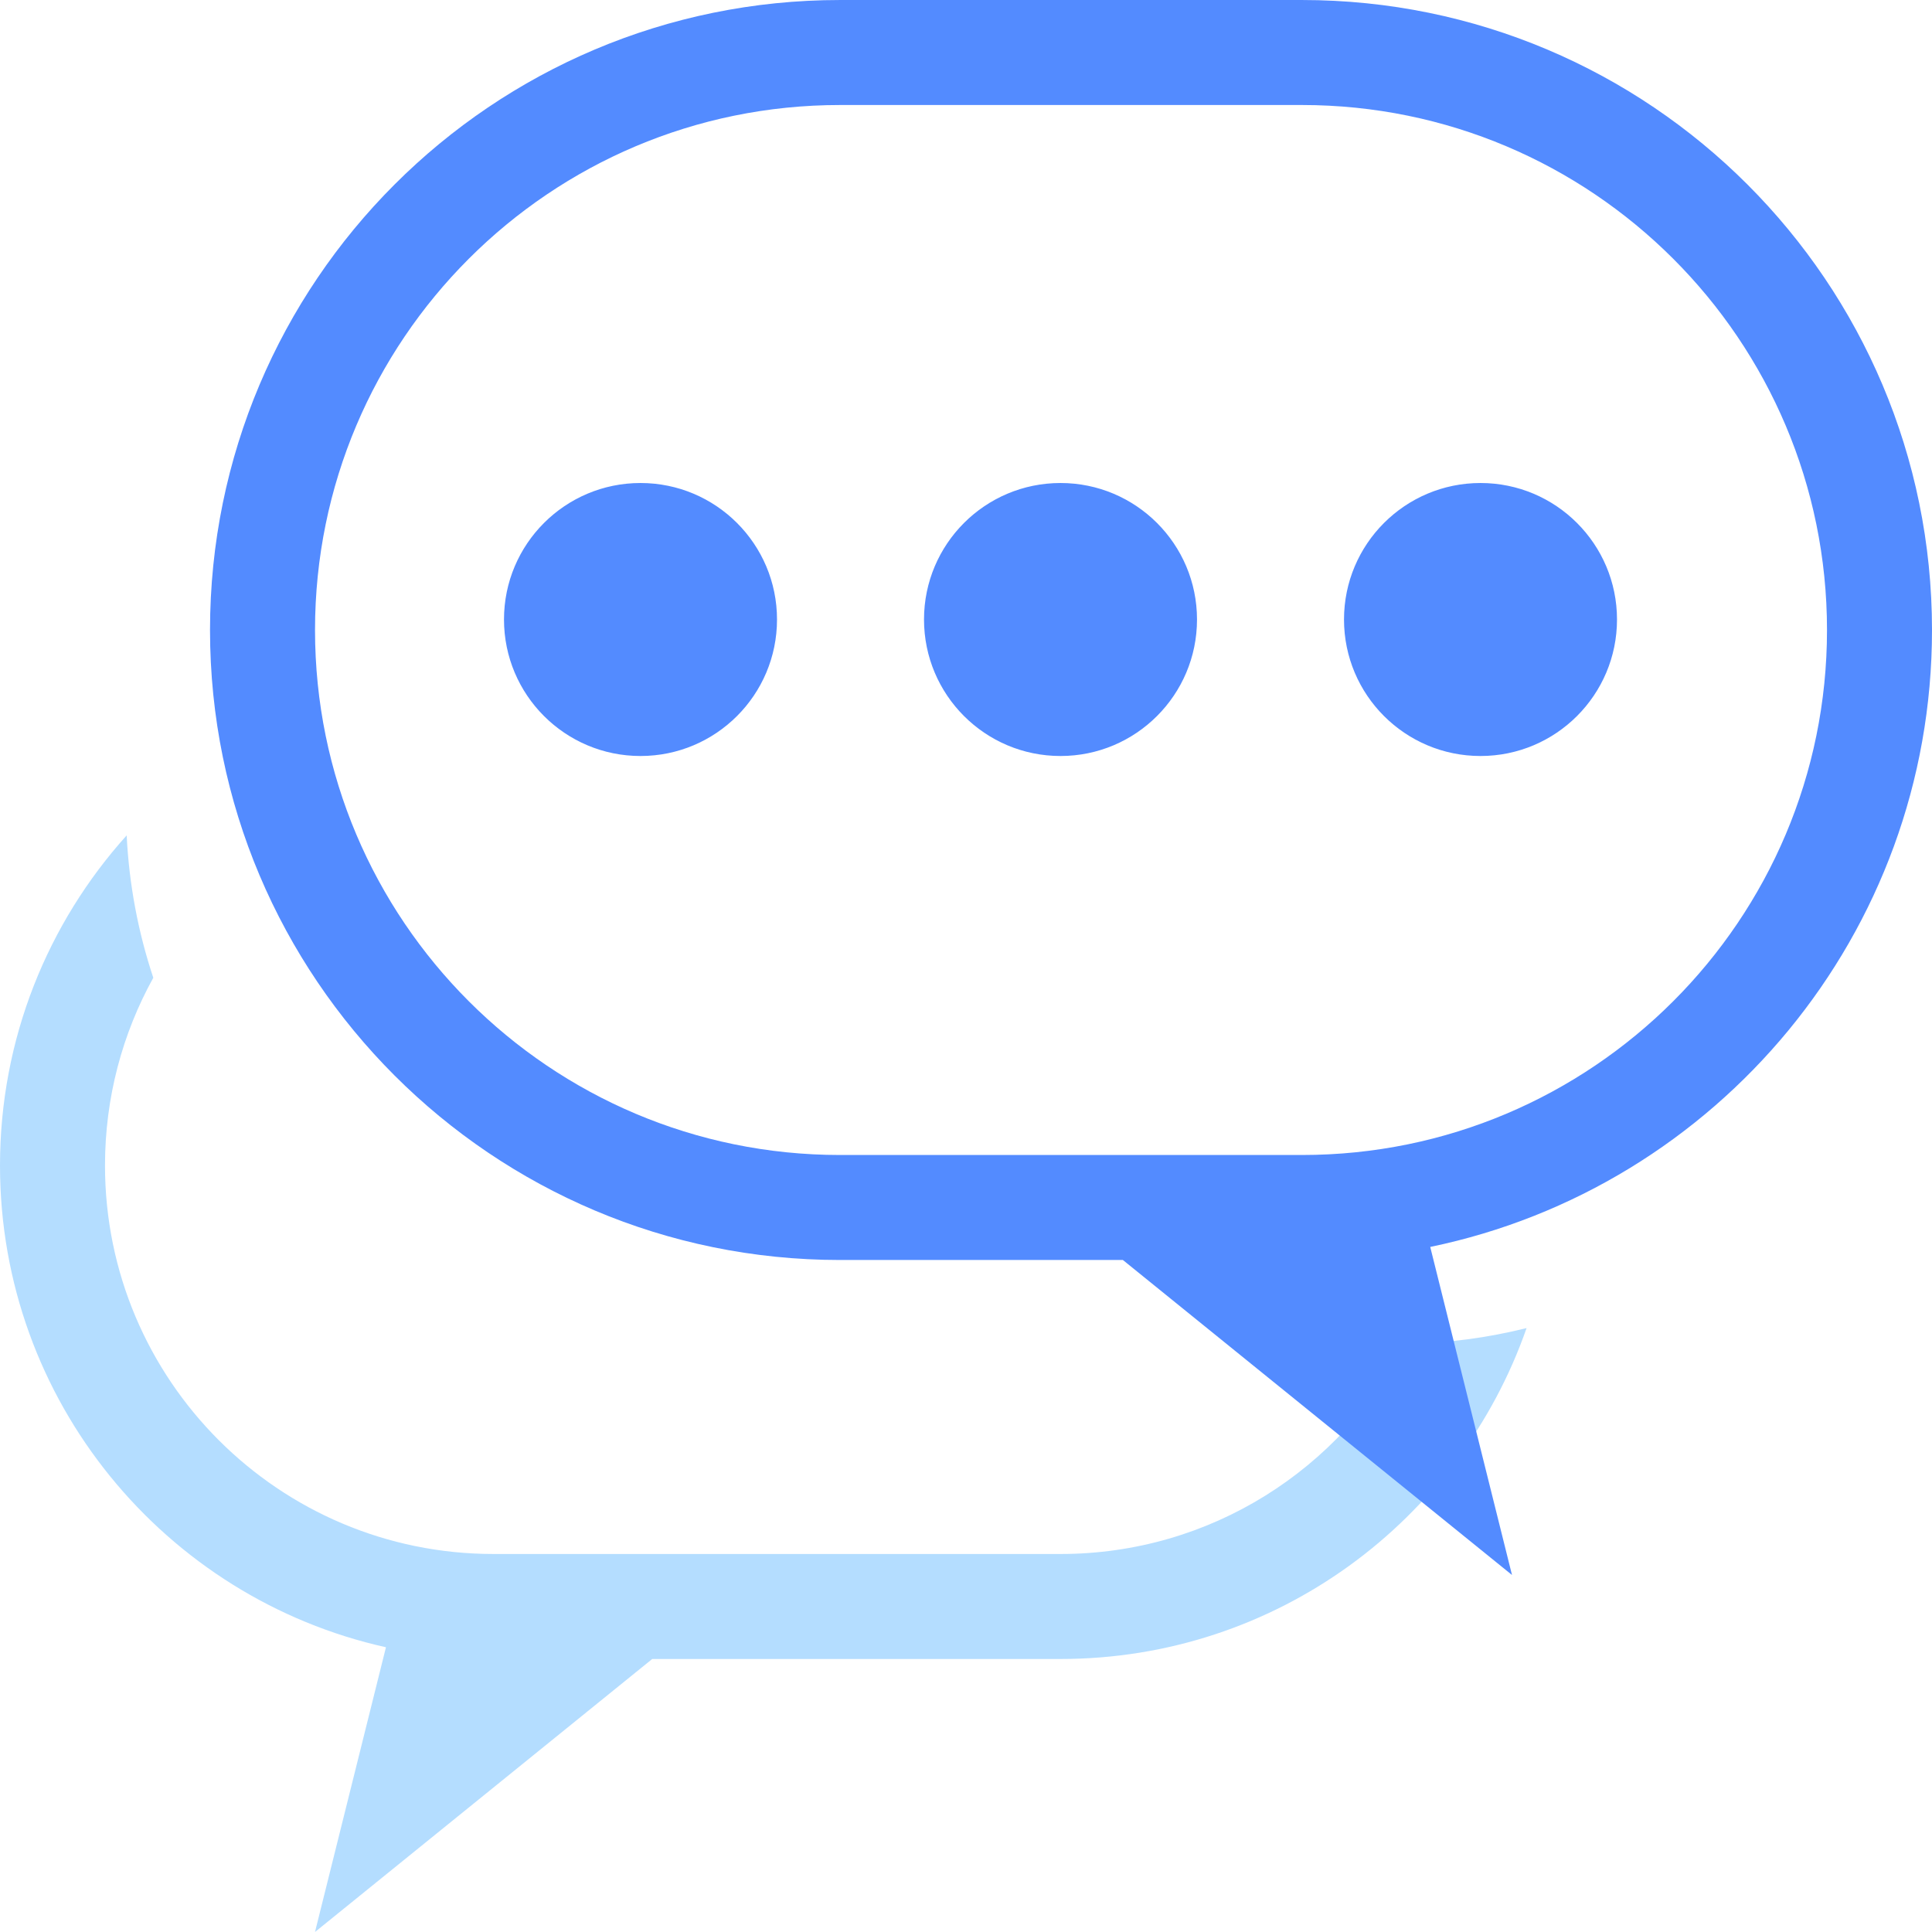
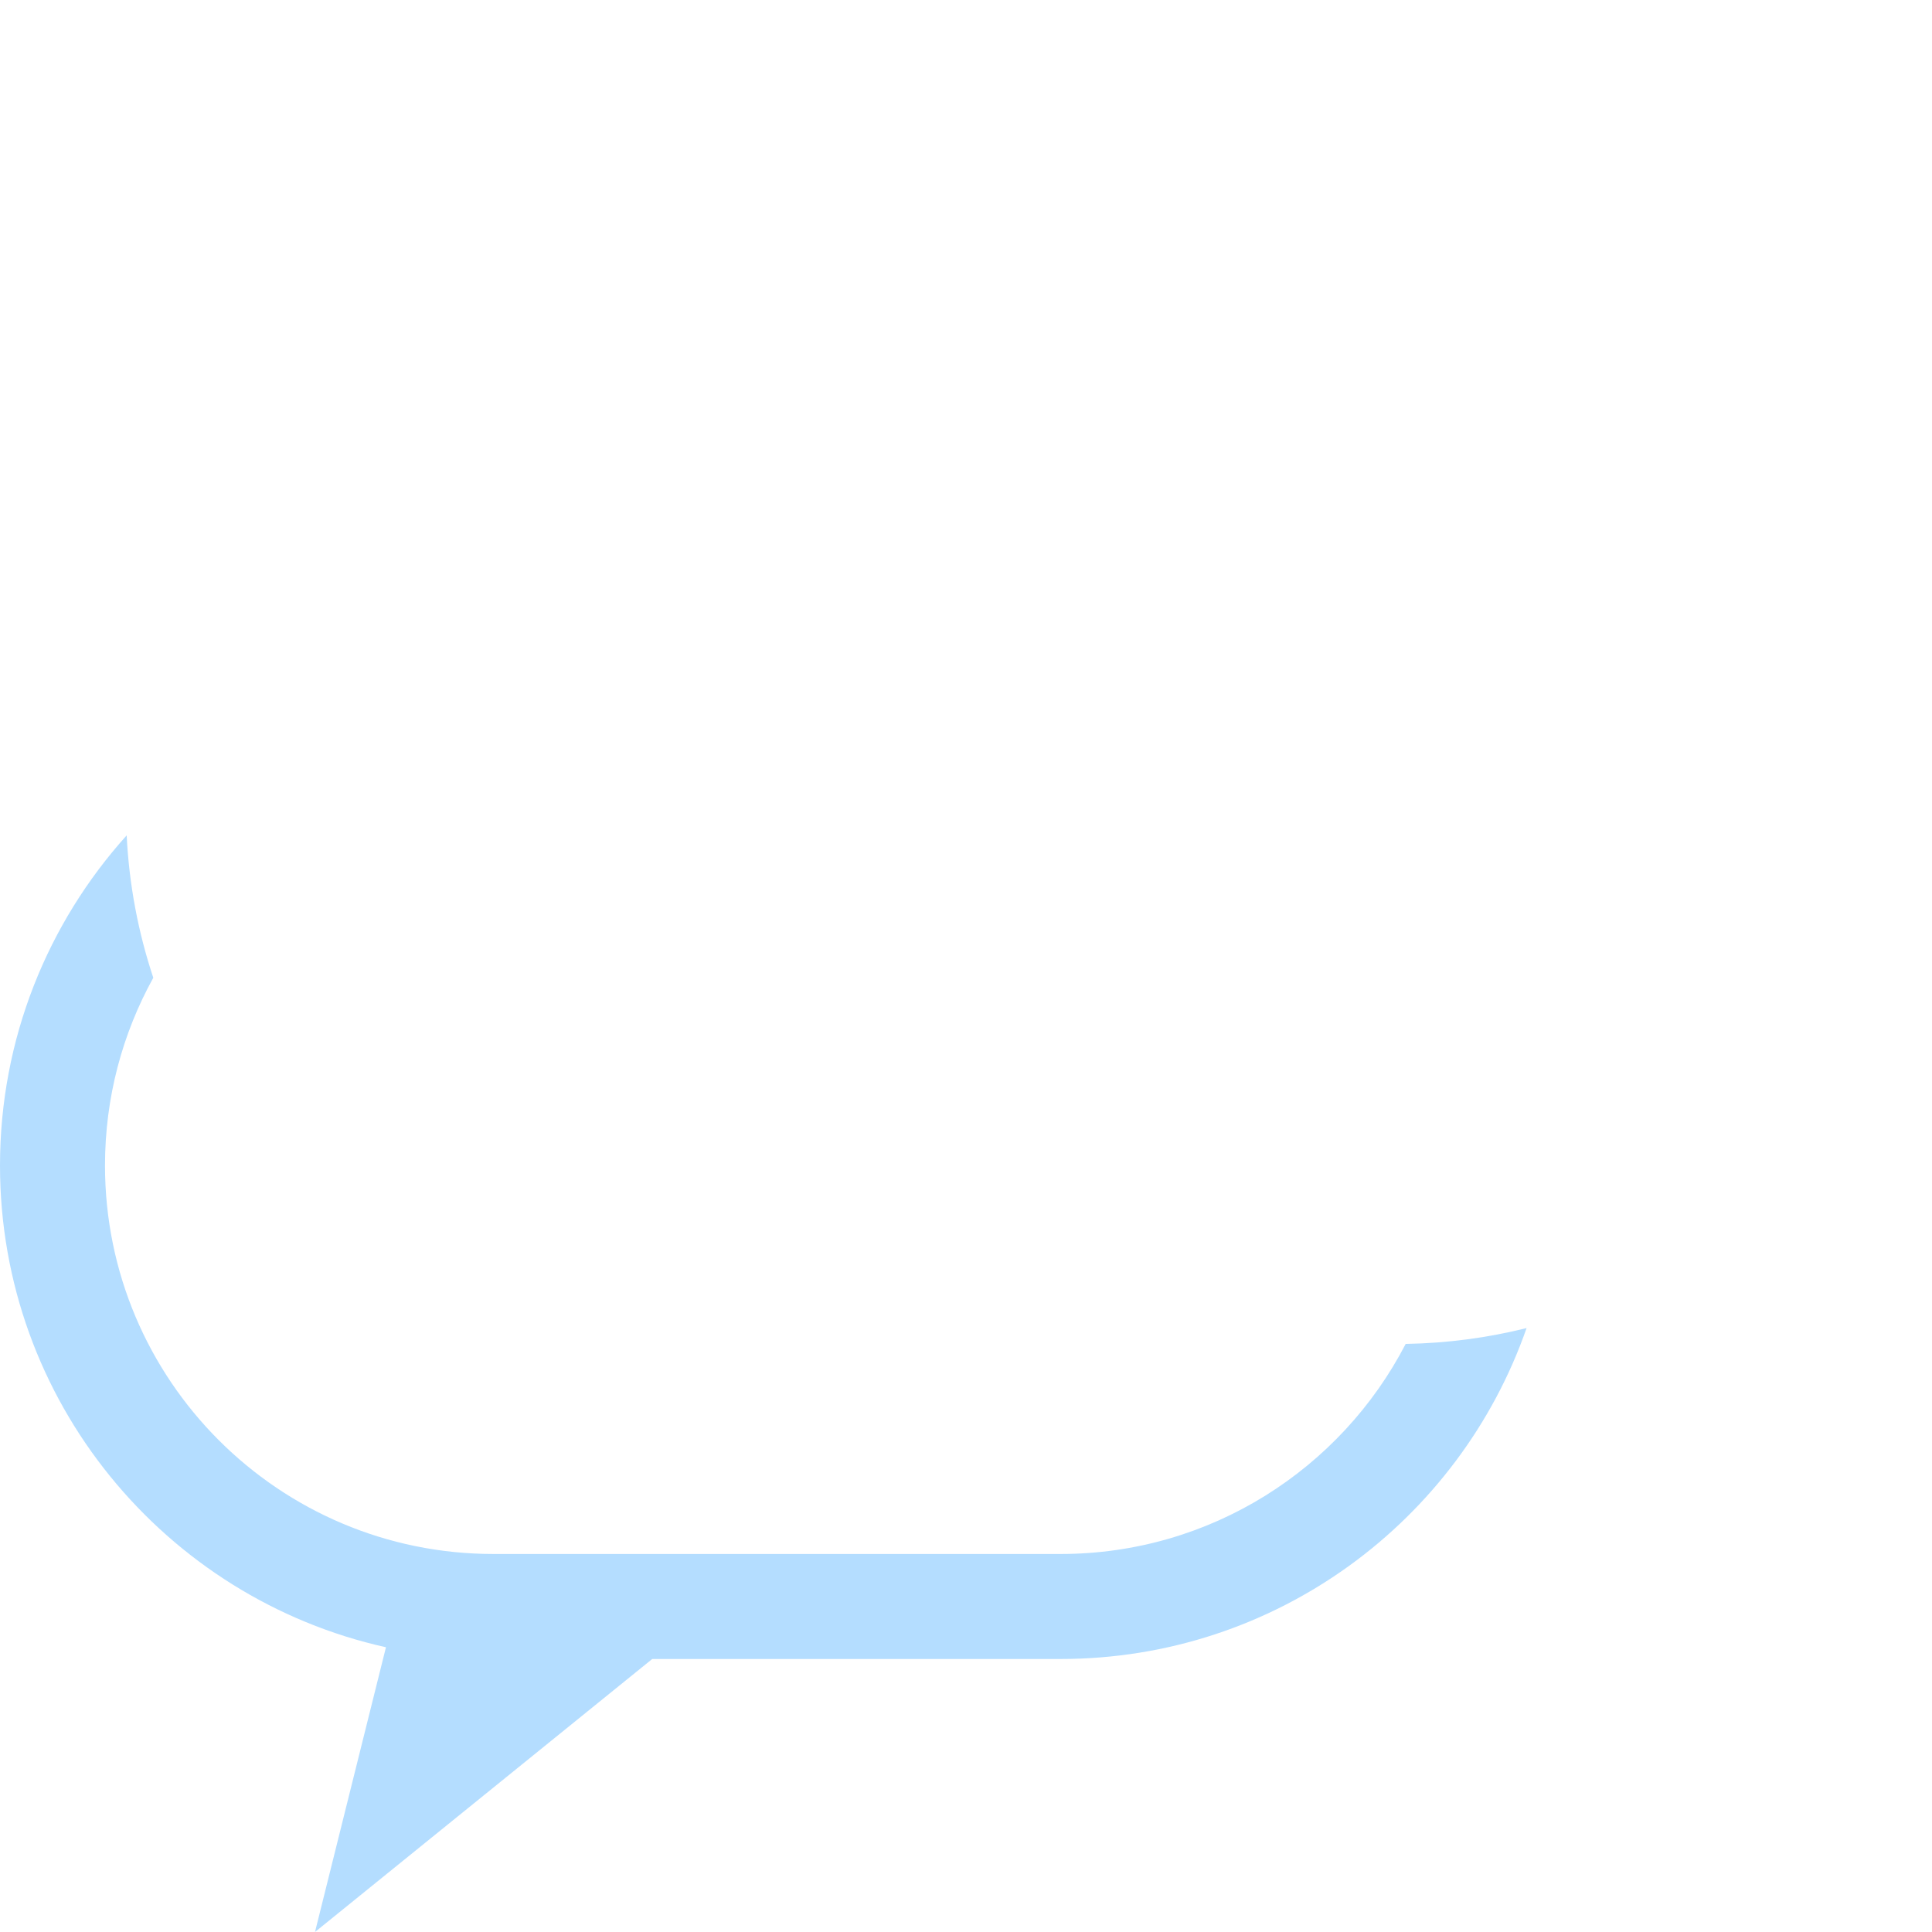
<svg xmlns="http://www.w3.org/2000/svg" width="92" height="92" viewBox="0 0 92.001 92" fill="none">
  <desc>
			Created with Pixso.
	</desc>
  <defs />
  <path id="合并" d="M6.032 39.78C2.282 43.944 0 49.456 0 55.5C0 66.72 7.863 76.104 18.379 78.441L15 92L31.059 79L50.5 79C60.766 79 69.495 72.417 72.695 63.242C70.847 63.703 68.92 63.963 66.938 63.996C63.86 69.939 57.654 74 50.5 74L23.5 74C13.283 74 5 65.717 5 55.5C5 52.257 5.834 49.21 7.3 46.56C6.585 44.413 6.148 42.139 6.032 39.78Z" clip-rule="evenodd" fill="#B4DDFF" fill-opacity="1" fill-rule="evenodd" />
-   <path id="合并" d="M62.001 0C78.569 0 92.001 13.431 92.001 30C92.001 44.476 81.748 56.557 68.107 59.378L72.001 75L53.471 60L40.001 60C23.432 60 10.001 46.569 10.001 30C10.001 13.431 23.432 0 40.001 0L62.001 0ZM62.001 5C75.808 5 87.001 16.193 87.001 30C87.001 43.807 75.808 55 62.001 55L40.001 55C26.193 55 15.001 43.807 15.001 30C15.001 16.193 26.193 5 40.001 5L62.001 5ZM30.5 23C26.911 23 24 25.91 24 29.5C24 33.09 26.911 36 30.5 36C34.09 36 37.001 33.09 37.001 29.5C37.001 25.91 34.09 23 30.5 23ZM44.001 29.5C44.001 25.91 46.911 23 50.501 23C54.09 23 57.001 25.91 57.001 29.5C57.001 33.09 54.09 36 50.501 36C46.911 36 44.001 33.09 44.001 29.5ZM70.501 23C66.911 23 64.001 25.91 64.001 29.5C64.001 33.09 66.911 36 70.501 36C74.09 36 77.001 33.09 77.001 29.5C77.001 25.91 74.09 23 70.501 23Z" clip-rule="evenodd" fill="#538BFF" fill-opacity="1" fill-rule="evenodd" />
</svg>